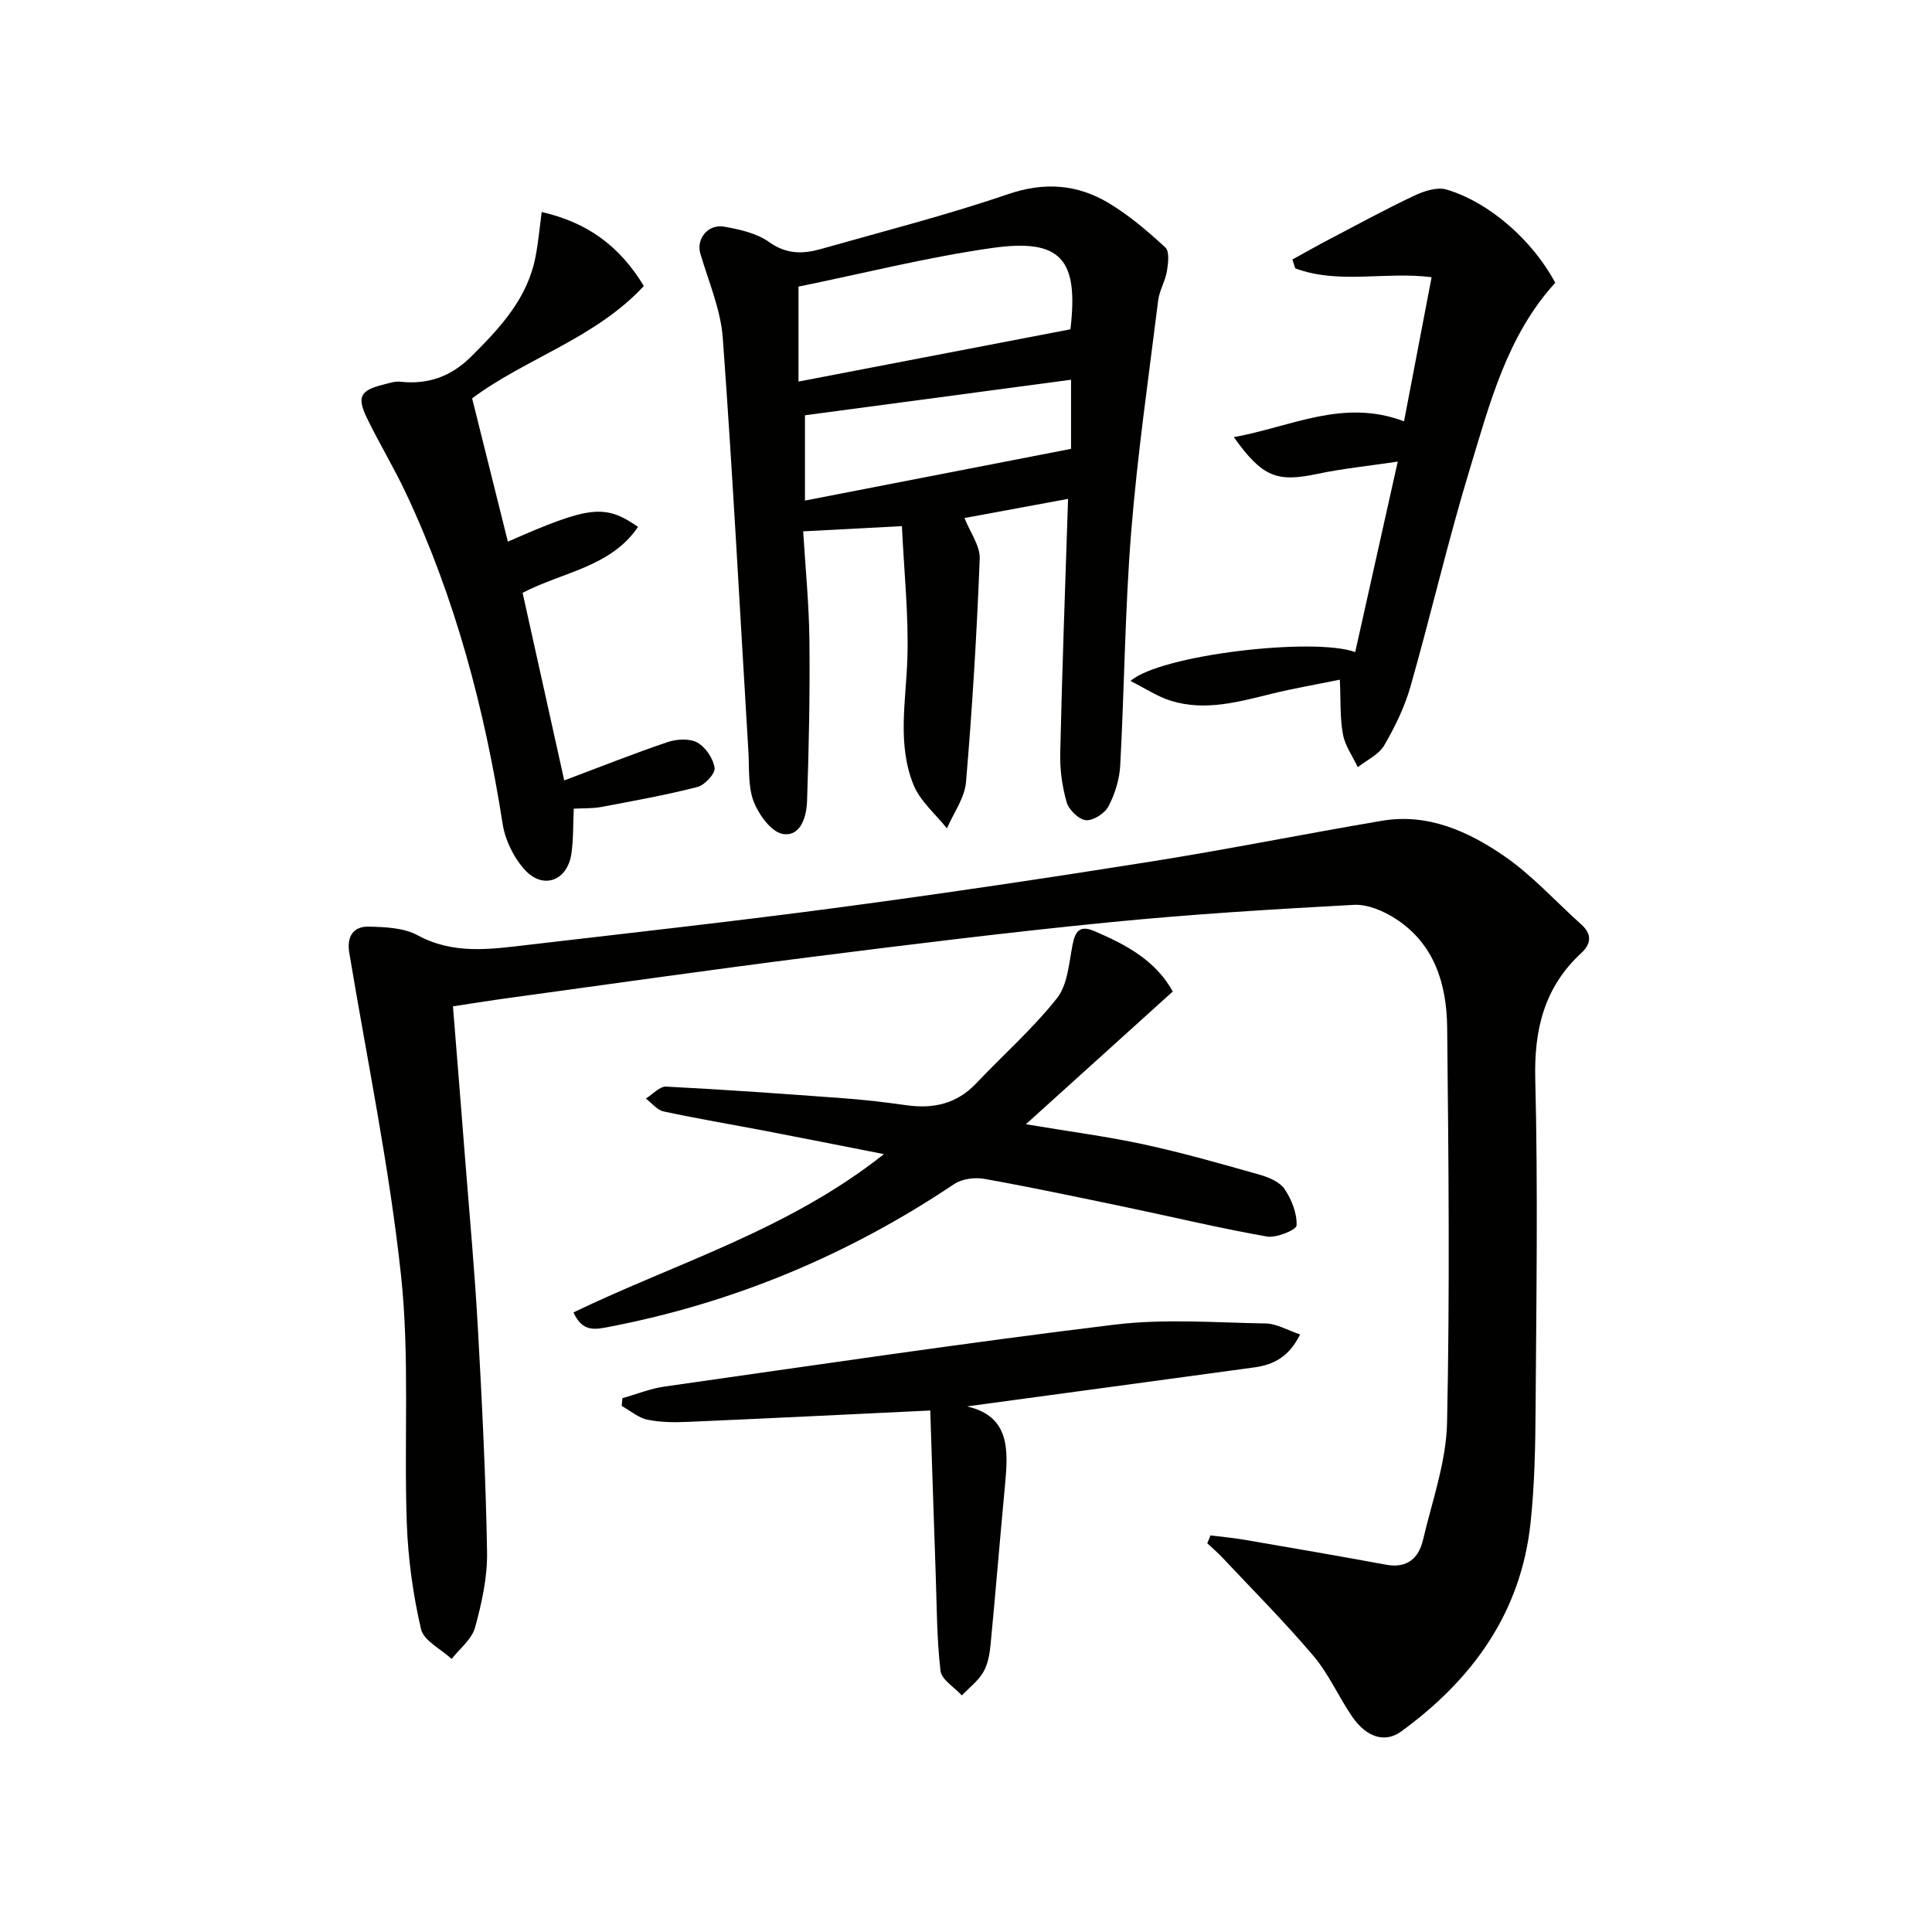
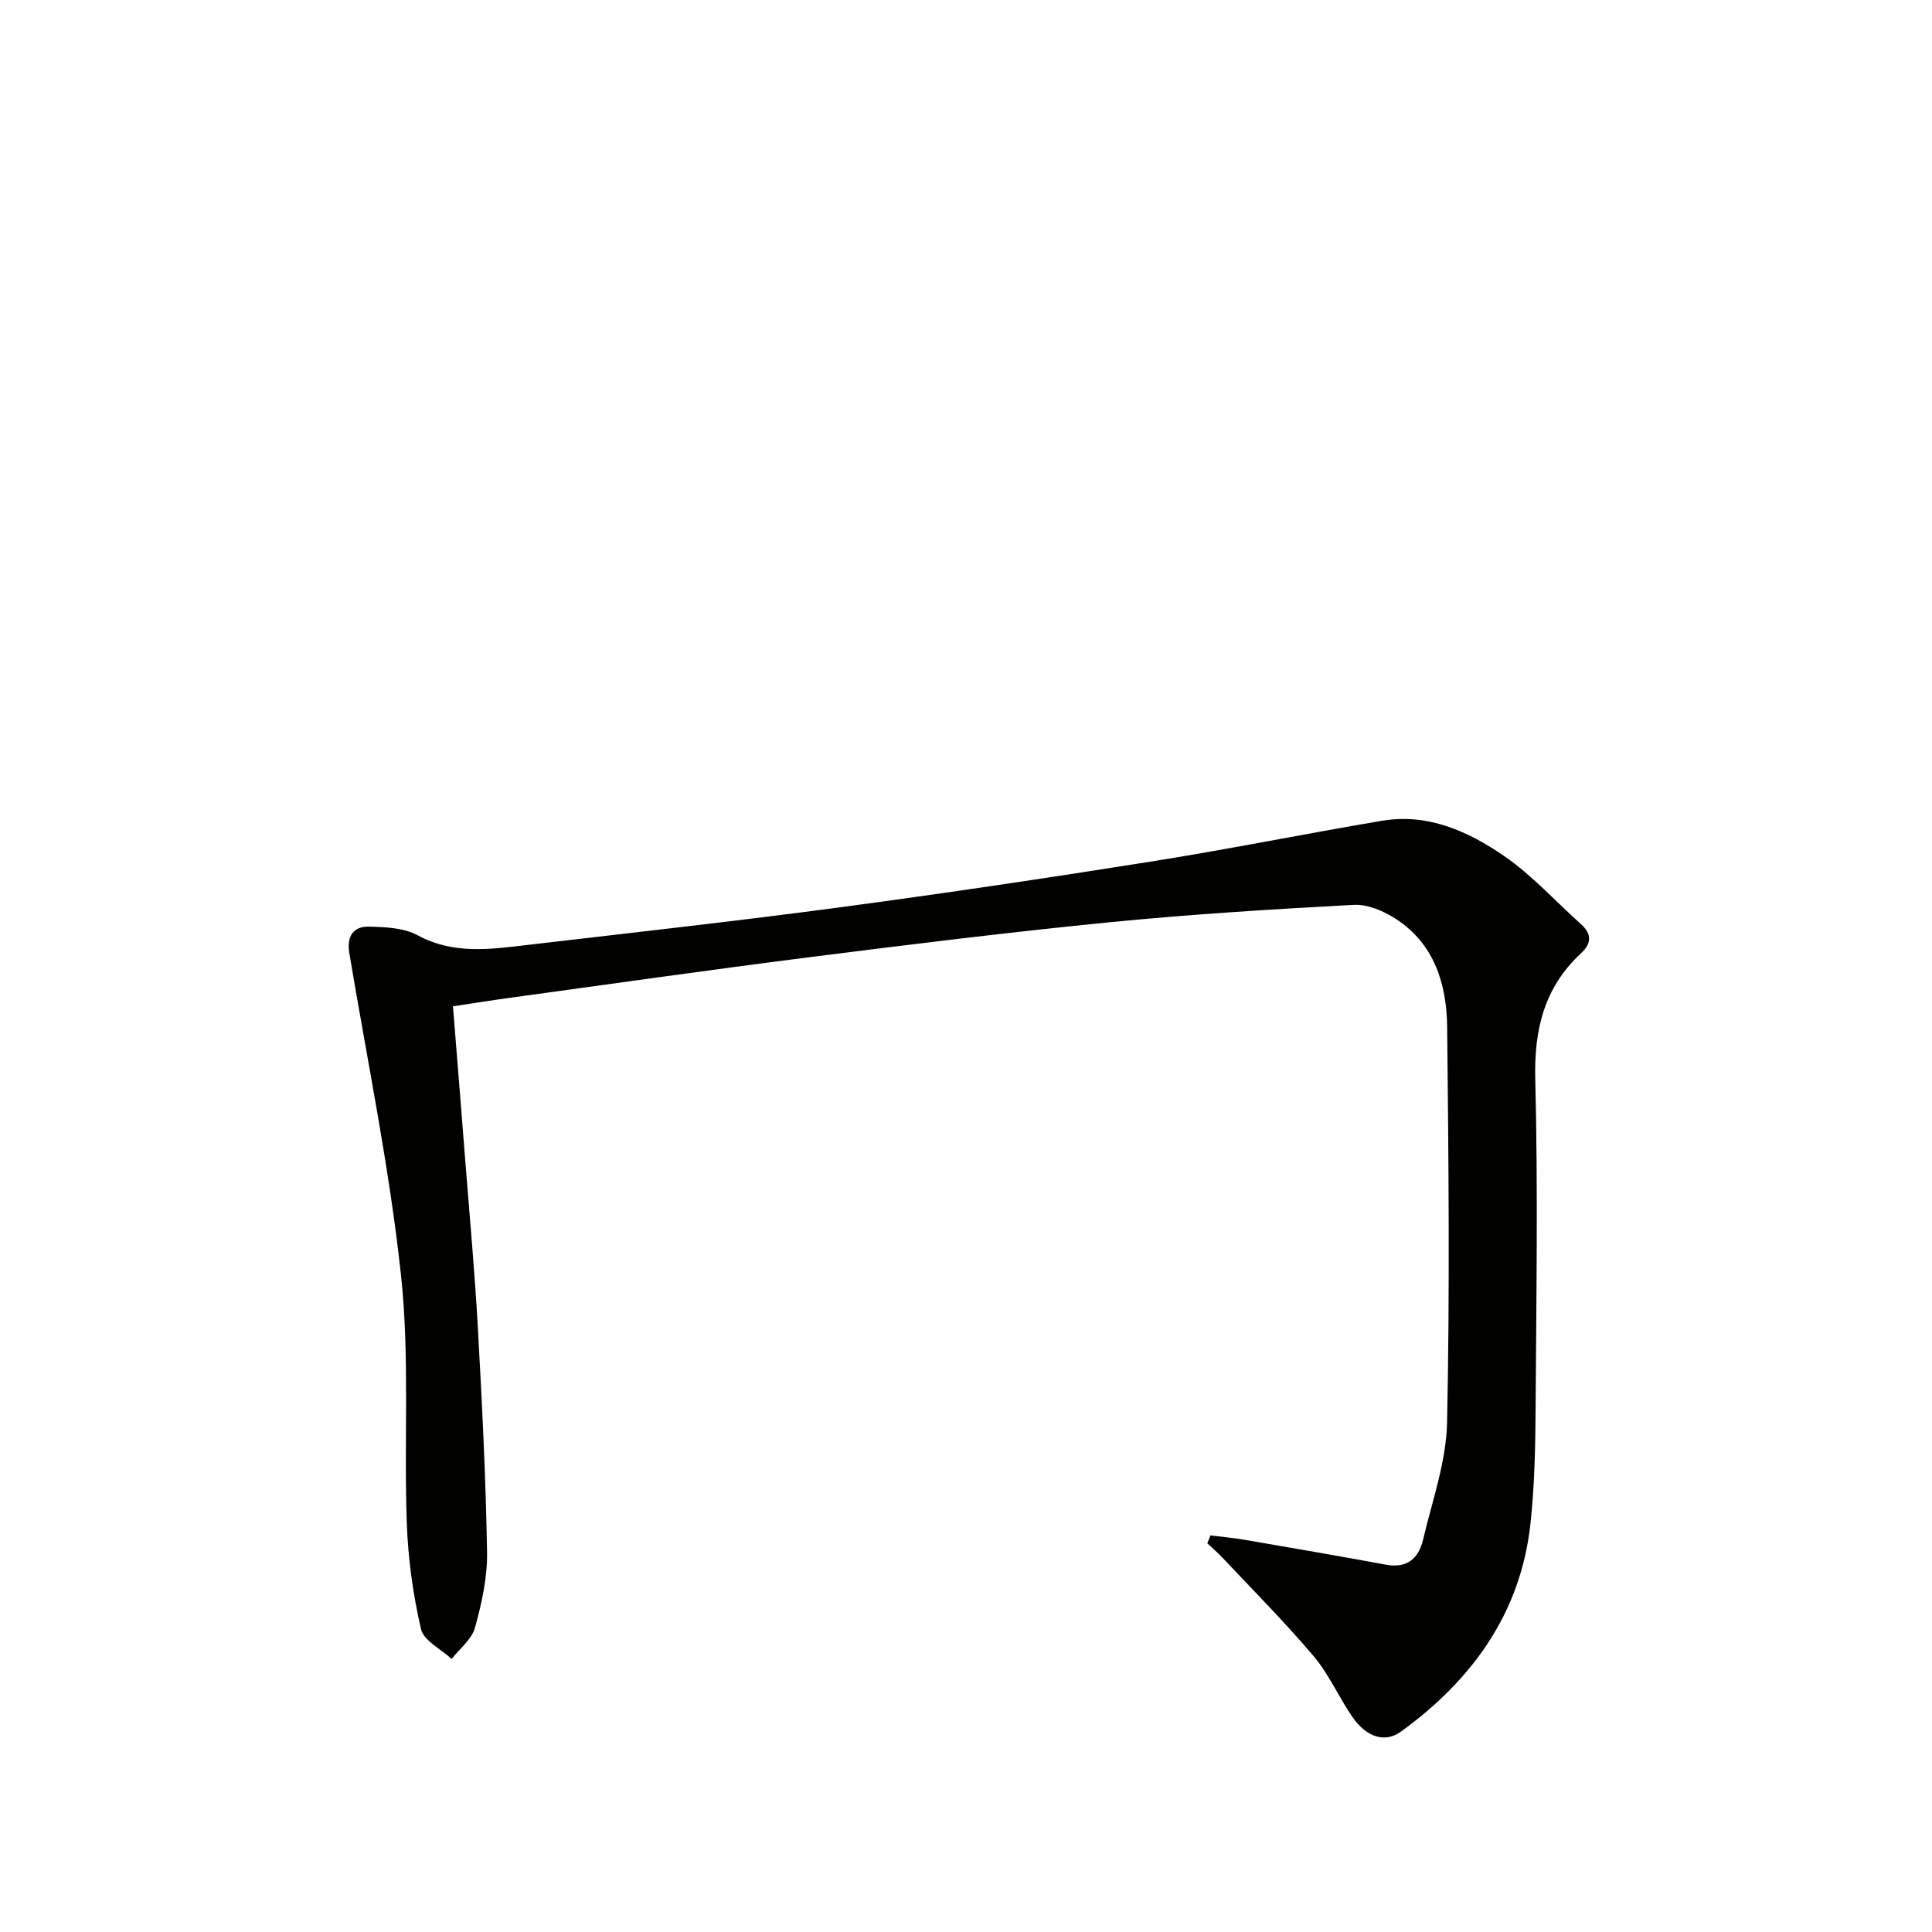
<svg xmlns="http://www.w3.org/2000/svg" enable-background="new 0 0 400 400" viewBox="0 0 400 400">
  <g fill="#010100">
    <path d="m250.62 317.89c2.34.3 4.69.5 7.01.9 9.8 1.68 19.6 3.37 29.38 5.17 4.36.8 6.73-1.38 7.62-5.18 1.89-8.05 4.8-16.13 4.97-24.25.58-27.26.31-54.54.02-81.82-.1-8.91-2.6-17.29-10.69-22.5-2.49-1.61-5.79-3.02-8.63-2.87-16.92.91-33.84 1.95-50.7 3.62-20.66 2.04-41.26 4.59-61.86 7.2-20.75 2.63-41.46 5.59-62.19 8.43-3.76.51-7.5 1.12-11.77 1.76.86 10.75 1.72 21.3 2.54 31.85.91 11.6 1.98 23.18 2.62 34.79.86 15.44 1.64 30.9 1.9 46.36.09 5.21-1.1 10.56-2.49 15.62-.67 2.43-3.17 4.35-4.84 6.5-2.2-2.05-5.79-3.77-6.35-6.2-1.66-7.18-2.68-14.61-2.94-21.98-.61-17.1.63-34.35-1.2-51.3-2.41-22.38-7.01-44.52-10.71-66.75-.55-3.33.82-5.46 4.03-5.39 3.42.08 7.26.23 10.13 1.79 7.47 4.05 15.1 2.89 22.81 1.99 21.61-2.53 43.23-4.92 64.79-7.8 21.55-2.88 43.06-6.09 64.53-9.5 15.89-2.53 31.67-5.72 47.53-8.4 9.48-1.6 17.83 2.18 25.26 7.28 5.83 4.01 10.69 9.43 16.01 14.2 2.25 2.02 2.04 4-.03 5.92-7.65 7.09-9.77 15.79-9.51 26.11.57 22.65.22 45.32.07 67.98-.05 7.98-.2 15.99-1.05 23.91-1.99 18.59-12.03 32.42-26.79 43.16-3.32 2.41-7.15 1.24-10.1-3.03-2.83-4.1-4.85-8.83-8.04-12.6-5.97-7.05-12.52-13.62-18.85-20.36-.99-1.05-2.1-2-3.15-2.99.25-.55.46-1.09.67-1.62z" />
-     <path d="m221.13 103.29c-8.19 1.51-15.3 2.83-21.44 3.96 1.16 2.97 3.25 5.74 3.15 8.44-.6 15.43-1.53 30.86-2.84 46.25-.28 3.28-2.58 6.39-3.95 9.57-2.36-2.98-5.53-5.62-6.91-9-3.42-8.42-1.57-17.31-1.28-26.1.29-8.87-.67-17.78-1.13-27.48-7.28.38-13.47.71-20.44 1.08.45 7.45 1.21 15.01 1.29 22.57.12 11.12-.11 22.25-.49 33.37-.11 3.14-1.34 7.33-5.02 6.71-2.38-.4-4.97-3.98-6.02-6.69-1.21-3.12-.89-6.85-1.1-10.33-1.73-28.54-3.22-57.1-5.3-85.62-.43-5.93-2.95-11.73-4.66-17.54-.87-2.97 1.55-6.15 4.96-5.55 3.22.57 6.74 1.36 9.31 3.2 3.59 2.56 7.03 2.47 10.76 1.41 12.91-3.67 25.94-6.98 38.62-11.32 7.58-2.6 14.37-2.08 20.89 1.81 4.24 2.54 8.09 5.84 11.74 9.2.89.82.6 3.28.33 4.9-.34 2.06-1.55 3.99-1.81 6.04-1.98 15.97-4.3 31.93-5.59 47.96-1.29 16.07-1.4 32.24-2.27 48.35-.16 2.88-1.09 5.91-2.43 8.46-.77 1.46-3.16 3.01-4.67 2.87-1.48-.13-3.54-2.14-3.99-3.71-.94-3.26-1.41-6.79-1.33-10.19.39-17.26 1.03-34.53 1.62-52.62zm.49-35.11c1.72-14.51-1.93-18.86-16.19-16.84-13.53 1.92-26.85 5.3-40.11 8v19.66c18.84-3.62 37.38-7.18 56.3-10.82zm-54.96 35.46c18.83-3.66 36.97-7.19 55.09-10.71 0-5.2 0-10.3 0-14.31-18.38 2.45-36.65 4.9-55.09 7.36z" />
-     <path d="m242.81 205.28c-10.03 9.06-19.8 17.89-30.41 27.48 9.23 1.55 16.93 2.55 24.49 4.19 8.1 1.76 16.09 4.04 24.07 6.31 1.85.53 4.06 1.5 5.04 2.98 1.43 2.16 2.56 5 2.44 7.48-.05.92-4.17 2.63-6.14 2.29-9.78-1.72-19.46-4.05-29.19-6.08-9.74-2.03-19.48-4.1-29.27-5.85-2-.36-4.66-.03-6.29 1.07-21.82 14.63-45.55 24.56-71.34 29.54-2.79.54-5.61 1.26-7.48-2.97 21.32-10.28 44.41-17.02 64.28-32.77-8.91-1.75-16.75-3.32-24.6-4.82-7.01-1.34-14.05-2.52-21.02-4.02-1.36-.29-2.46-1.75-3.68-2.67 1.41-.86 2.86-2.54 4.22-2.47 12.28.63 24.55 1.51 36.81 2.42 4.3.32 8.6.82 12.88 1.43 5.6.8 10.46-.27 14.5-4.53 5.56-5.88 11.7-11.29 16.7-17.6 2.22-2.8 2.5-7.28 3.24-11.08.58-2.97 1.58-4.11 4.63-2.79 6.47 2.79 12.57 6.02 16.12 12.46z" />
-     <path d="m234.06 140.99c6.16-5.45 38.1-9.11 46.52-5.98 2.85-12.78 5.69-25.49 8.81-39.44-6.08.91-11.44 1.44-16.67 2.55-8.3 1.75-11.34.72-17.27-7.62 11.91-2.14 22.63-8.05 35.24-3.27 1.91-9.98 3.79-19.82 5.71-29.84-9.68-1.22-19.26 1.53-28.25-1.84-.19-.61-.38-1.22-.57-1.83 2.56-1.41 5.11-2.85 7.7-4.21 5.83-3.05 11.61-6.21 17.55-9.01 2.01-.95 4.71-1.83 6.65-1.26 8.96 2.66 17.87 10.61 22.52 19.3-9.98 10.95-13.54 24.93-17.67 38.49-4.53 14.89-8.03 30.09-12.29 45.06-1.21 4.27-3.22 8.4-5.46 12.24-1.12 1.91-3.6 3.03-5.46 4.51-1.07-2.26-2.64-4.43-3.08-6.81-.63-3.37-.44-6.9-.64-11.31-5 1.02-9.5 1.79-13.92 2.87-6.95 1.7-13.9 3.71-21.05 1.5-2.74-.84-5.18-2.5-8.37-4.1z" />
-     <path d="m112.15 43.89c9.34 2.15 16.04 6.89 21.15 15.32-10 10.83-24.58 15.05-35.55 23.27 2.51 10.05 4.94 19.82 7.4 29.66 16.89-7.43 20.08-7.83 26.95-3.05-5.71 8.37-15.62 9.31-23.9 13.65 2.89 13.02 5.78 26.04 8.62 38.84 7.49-2.82 14.39-5.57 21.41-7.94 1.88-.63 4.55-.79 6.15.1 1.71.96 3.3 3.31 3.57 5.25.17 1.17-2.05 3.56-3.56 3.95-6.57 1.68-13.26 2.88-19.93 4.14-1.75.33-3.59.23-5.67.35-.16 3.37-.05 6.46-.51 9.44-.85 5.45-5.77 7.34-9.53 3.31-2.34-2.5-4.15-6.19-4.68-9.58-3.72-23.74-9.79-46.76-20.05-68.55-2.47-5.26-5.51-10.25-8.04-15.48-2.15-4.45-1.39-5.76 3.45-6.96 1.12-.28 2.31-.7 3.42-.58 5.81.63 10.56-1.07 14.78-5.28 5.97-5.95 11.61-11.99 13.25-20.63.57-2.91.83-5.88 1.27-9.23z" />
-     <path d="m128.86 289.48c2.91-.82 5.77-1.99 8.74-2.41 31.04-4.41 62.06-9.03 93.18-12.82 10.29-1.25 20.85-.42 31.28-.24 2.25.04 4.48 1.39 7.11 2.27-2.28 4.65-5.51 6.28-9.44 6.82-19.81 2.71-39.63 5.38-59.52 8.08 9.09 2.09 8.52 9.27 7.84 16.58-1.03 10.9-1.91 21.82-2.96 32.72-.19 1.96-.55 4.08-1.52 5.73-1.07 1.84-2.92 3.22-4.43 4.81-1.54-1.7-4.21-3.26-4.42-5.11-.78-6.68-.76-13.45-1-20.19-.4-11.38-.76-22.76-1.12-33.69-17.63.84-33.86 1.65-50.09 2.35-2.82.12-5.72.12-8.46-.45-1.89-.39-3.56-1.86-5.33-2.84.04-.54.09-1.08.14-1.61z" />
  </g>
</svg>